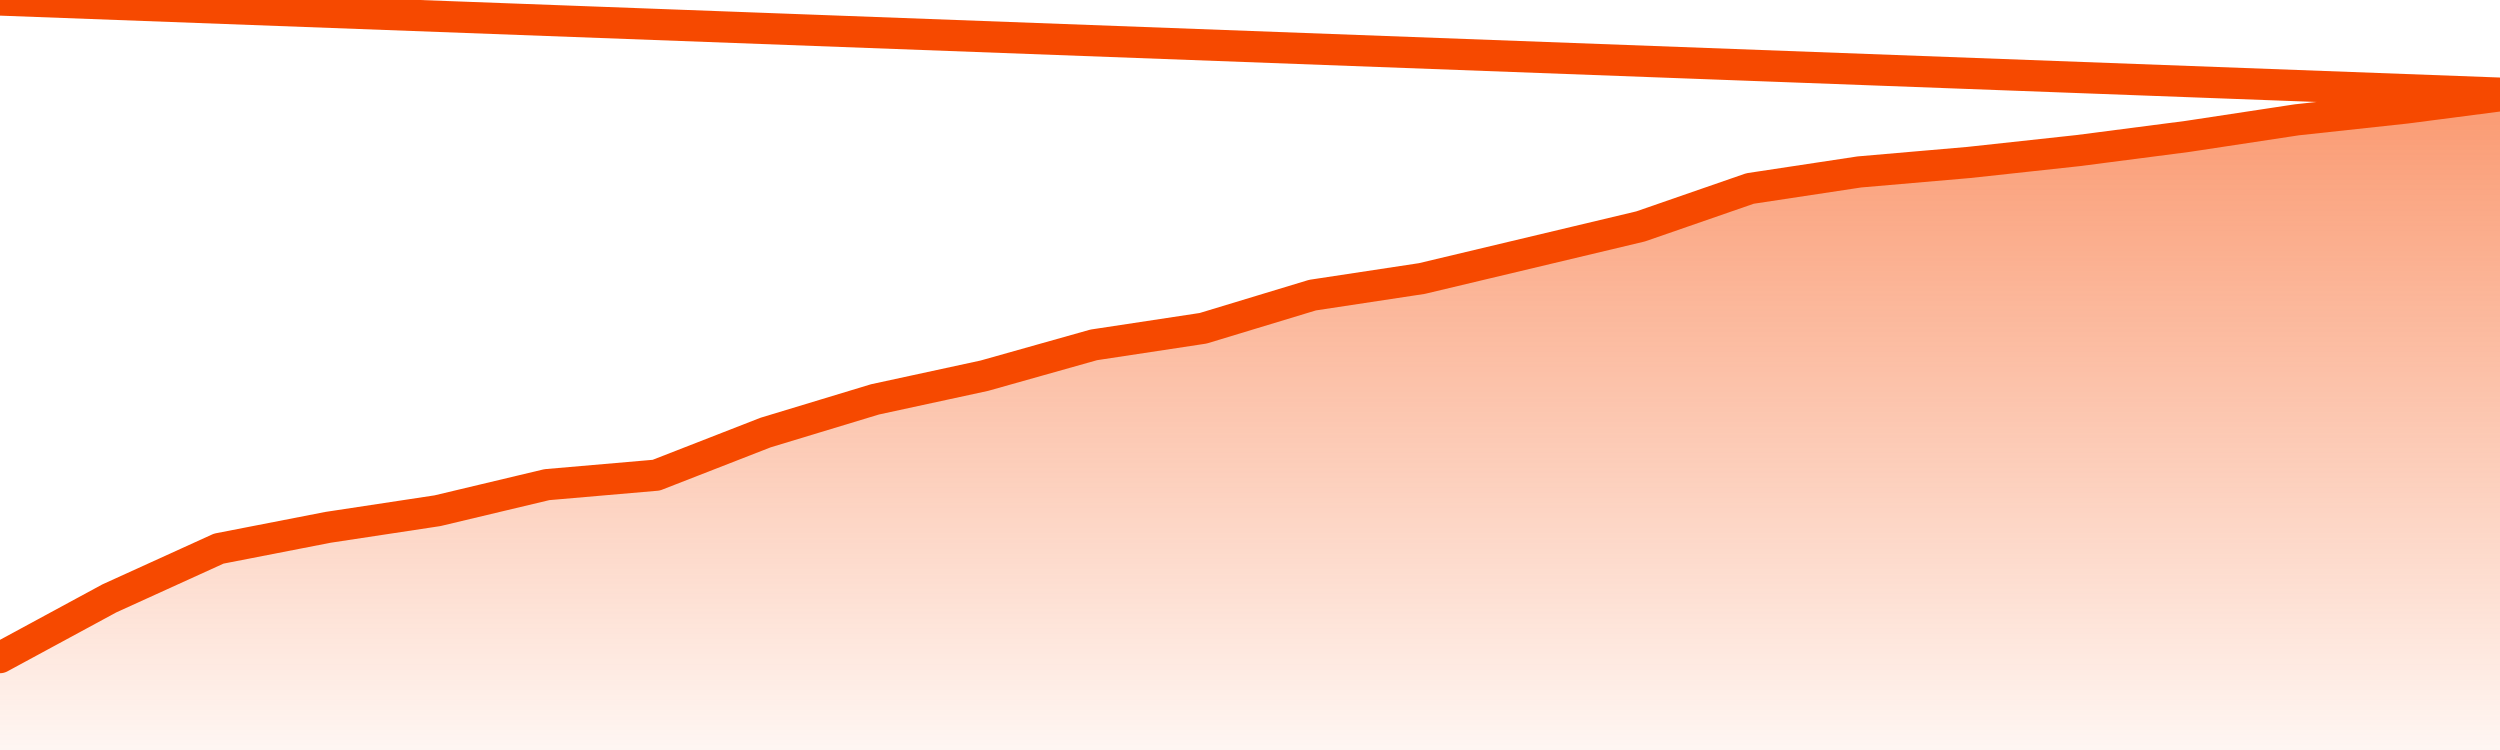
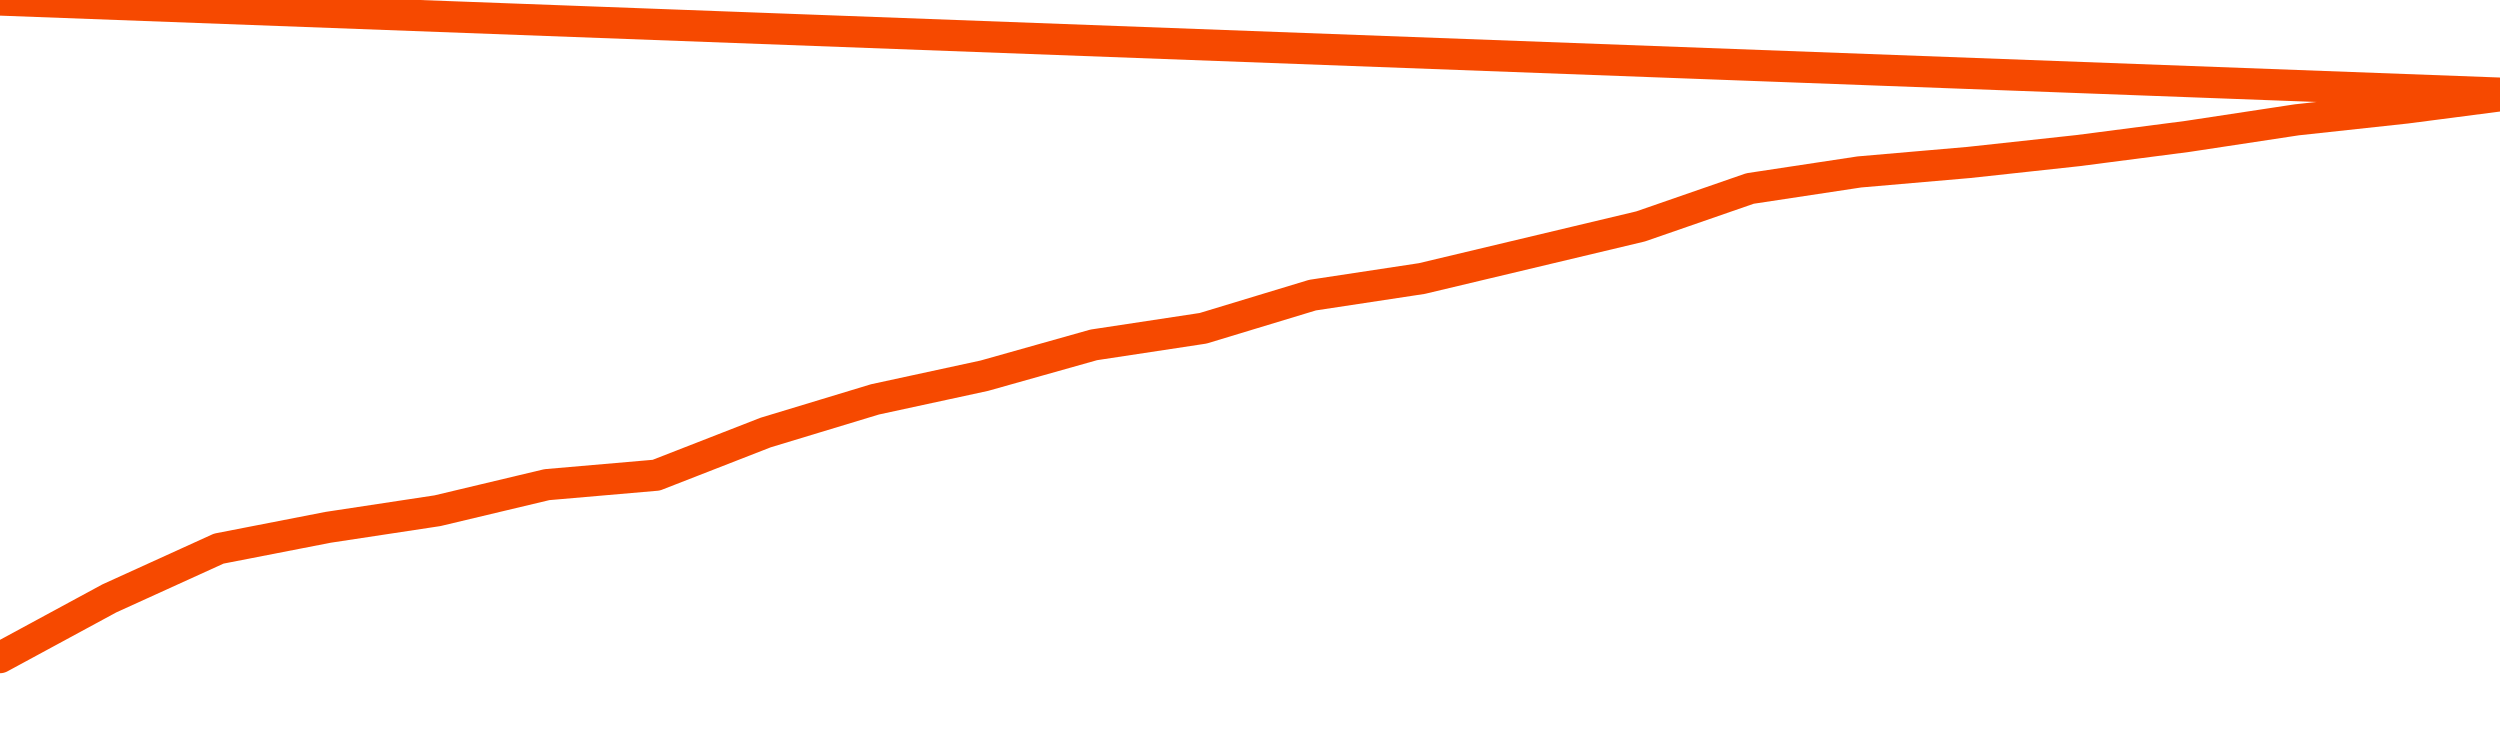
<svg xmlns="http://www.w3.org/2000/svg" version="1.1" width="80" height="24" viewBox="0 0 80 24">
  <defs>
    <linearGradient x1=".5" x2=".5" y2="1" id="gradient">
      <stop offset="0" stop-color="#F64900" />
      <stop offset="1" stop-color="#f64900" stop-opacity="0" />
    </linearGradient>
  </defs>
-   <path fill="url(#gradient)" fill-opacity="0.56" stroke="none" d="M 0,26 0.0,21.043 3.5,19.148 7.0,17.556 10.5,16.874 14.0,16.343 17.5,15.509 21.0,15.206 24.5,13.841 28.0,12.78 31.5,12.022 35.0,11.036 38.5,10.505 42.0,9.444 45.5,8.913 49.0,8.079 52.5,7.245 56.0,6.032 59.5,5.502 63.0,5.199 66.5,4.819 70.0,4.365 73.5,3.834 77.0,3.455 80.5,3.0 82,26 Z" />
  <path fill="none" stroke="#F64900" stroke-width="1" stroke-linejoin="round" stroke-linecap="round" d="M 0.0,21.043 3.5,19.148 7.0,17.556 10.5,16.874 14.0,16.343 17.5,15.509 21.0,15.206 24.5,13.841 28.0,12.78 31.5,12.022 35.0,11.036 38.5,10.505 42.0,9.444 45.5,8.913 49.0,8.079 52.5,7.245 56.0,6.032 59.5,5.502 63.0,5.199 66.5,4.819 70.0,4.365 73.5,3.834 77.0,3.455 80.5,3.0.join(' ') }" />
</svg>